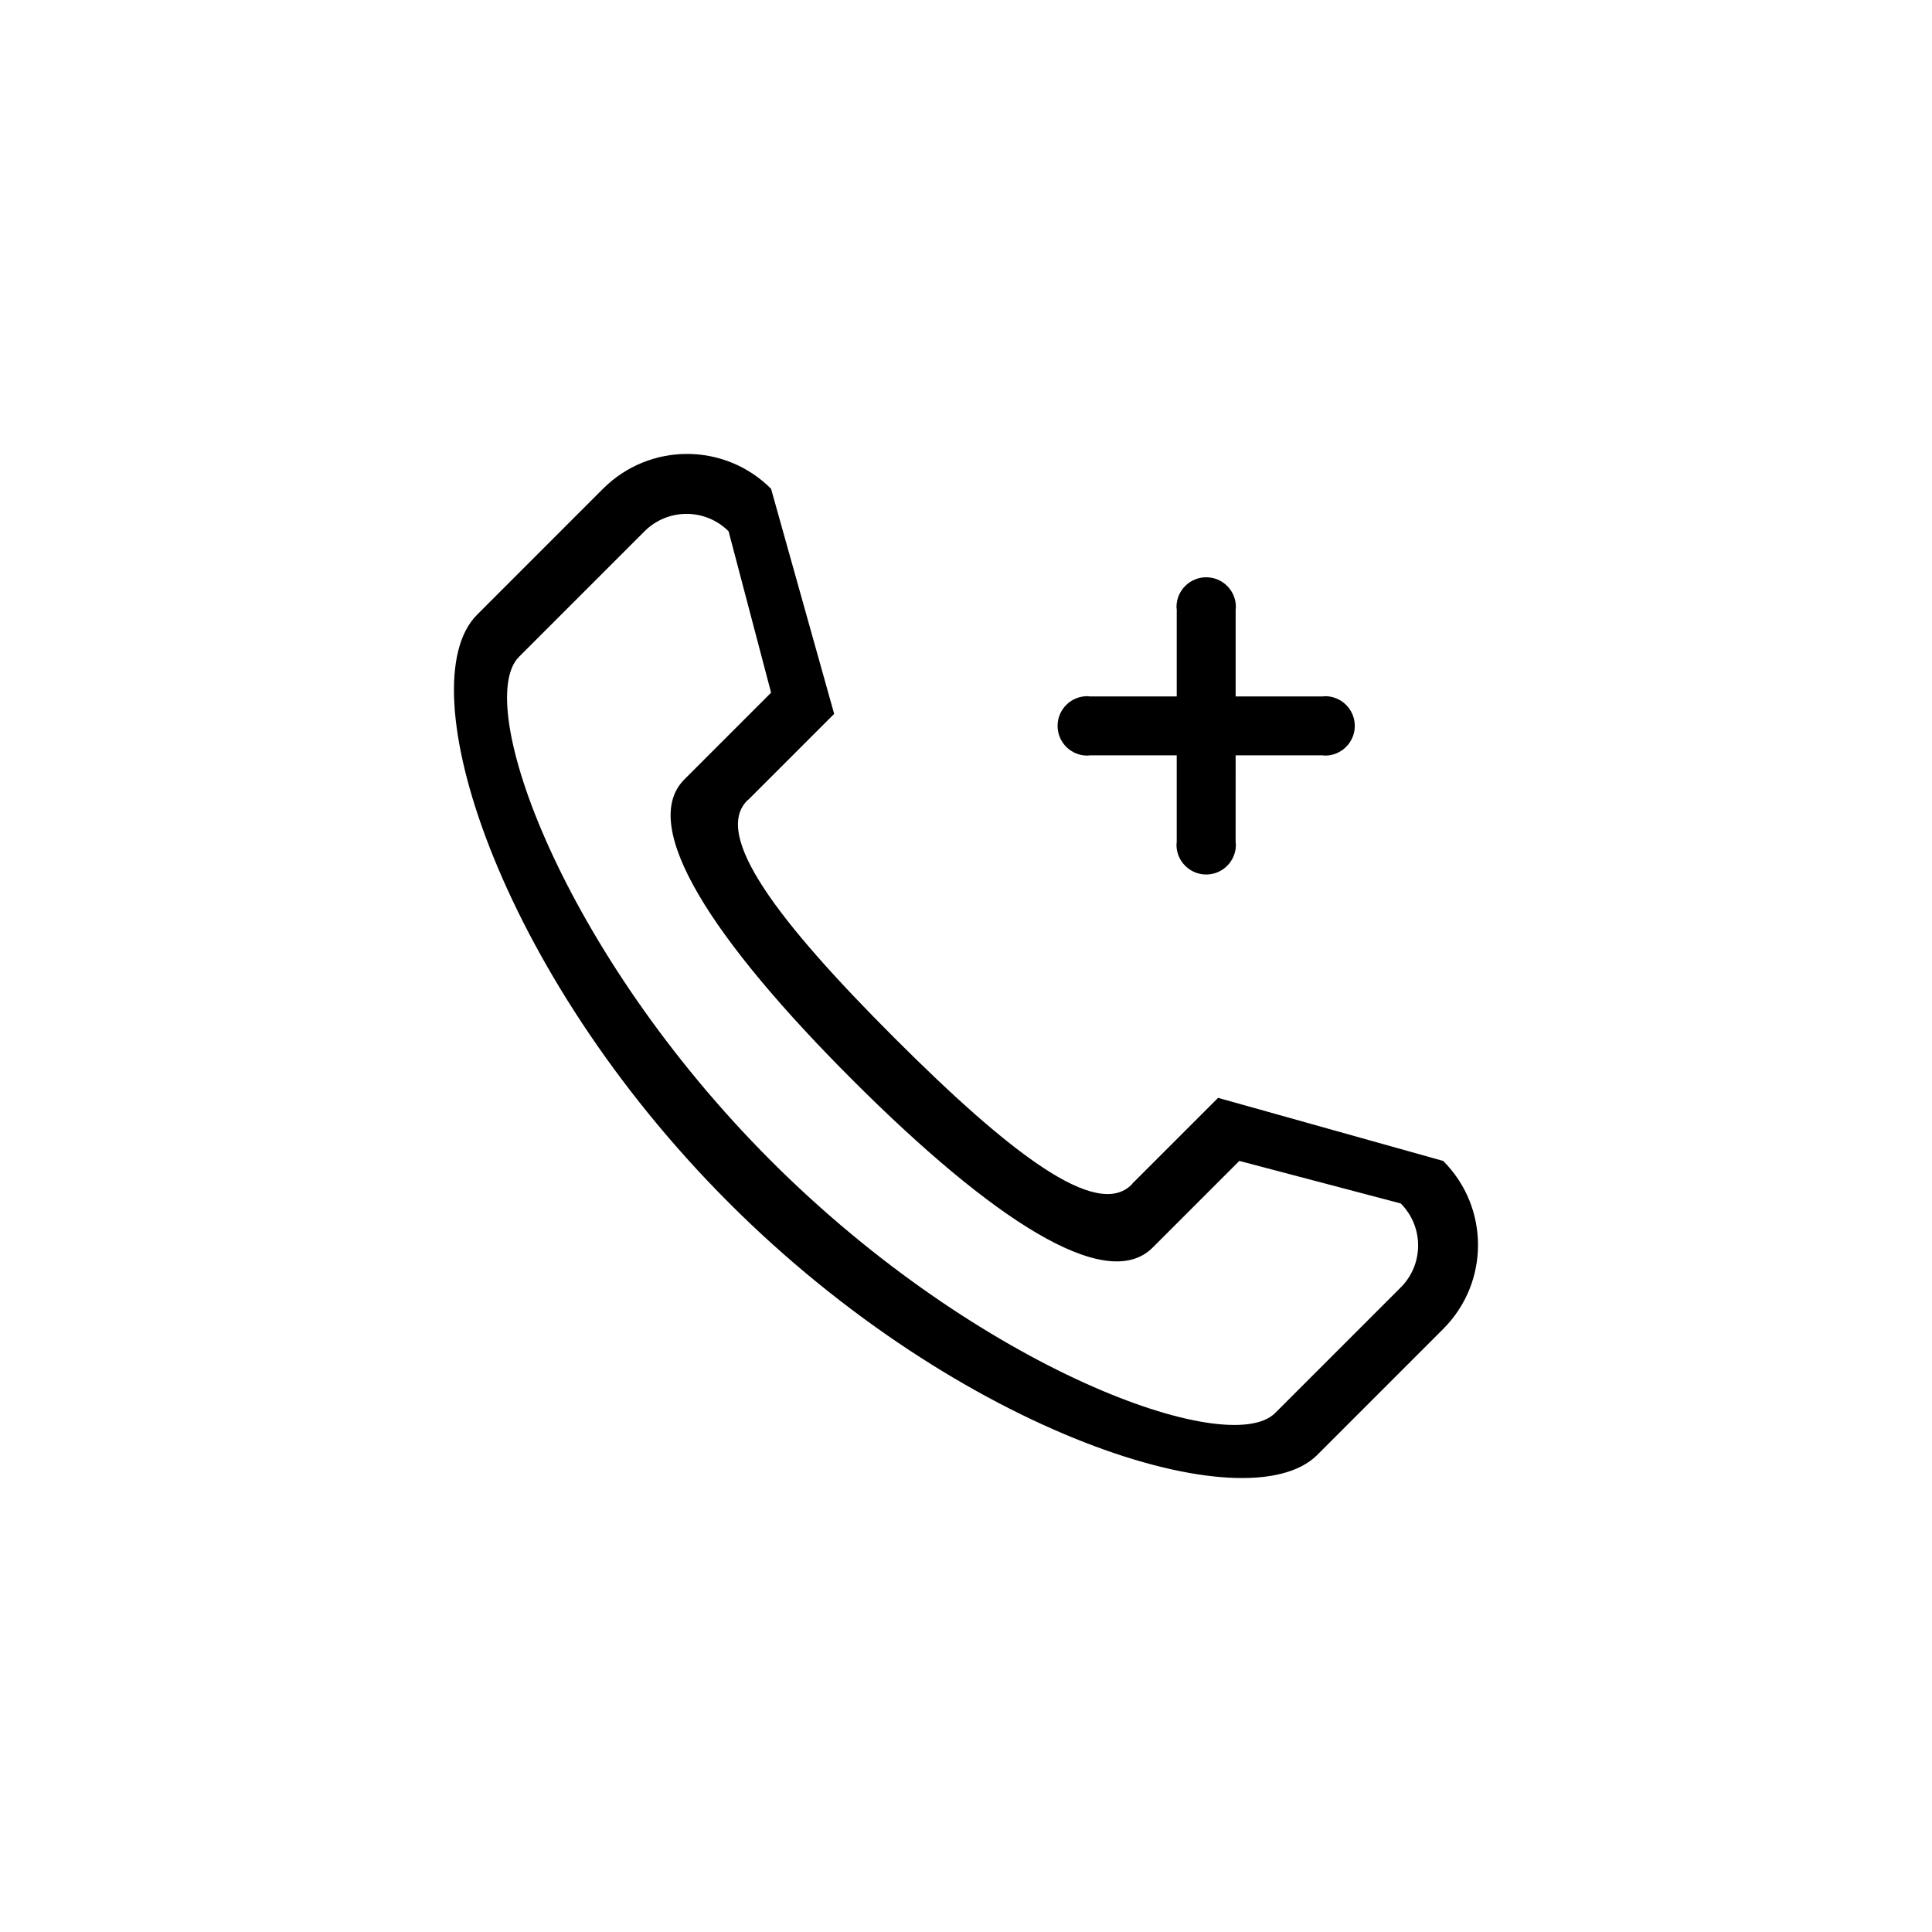
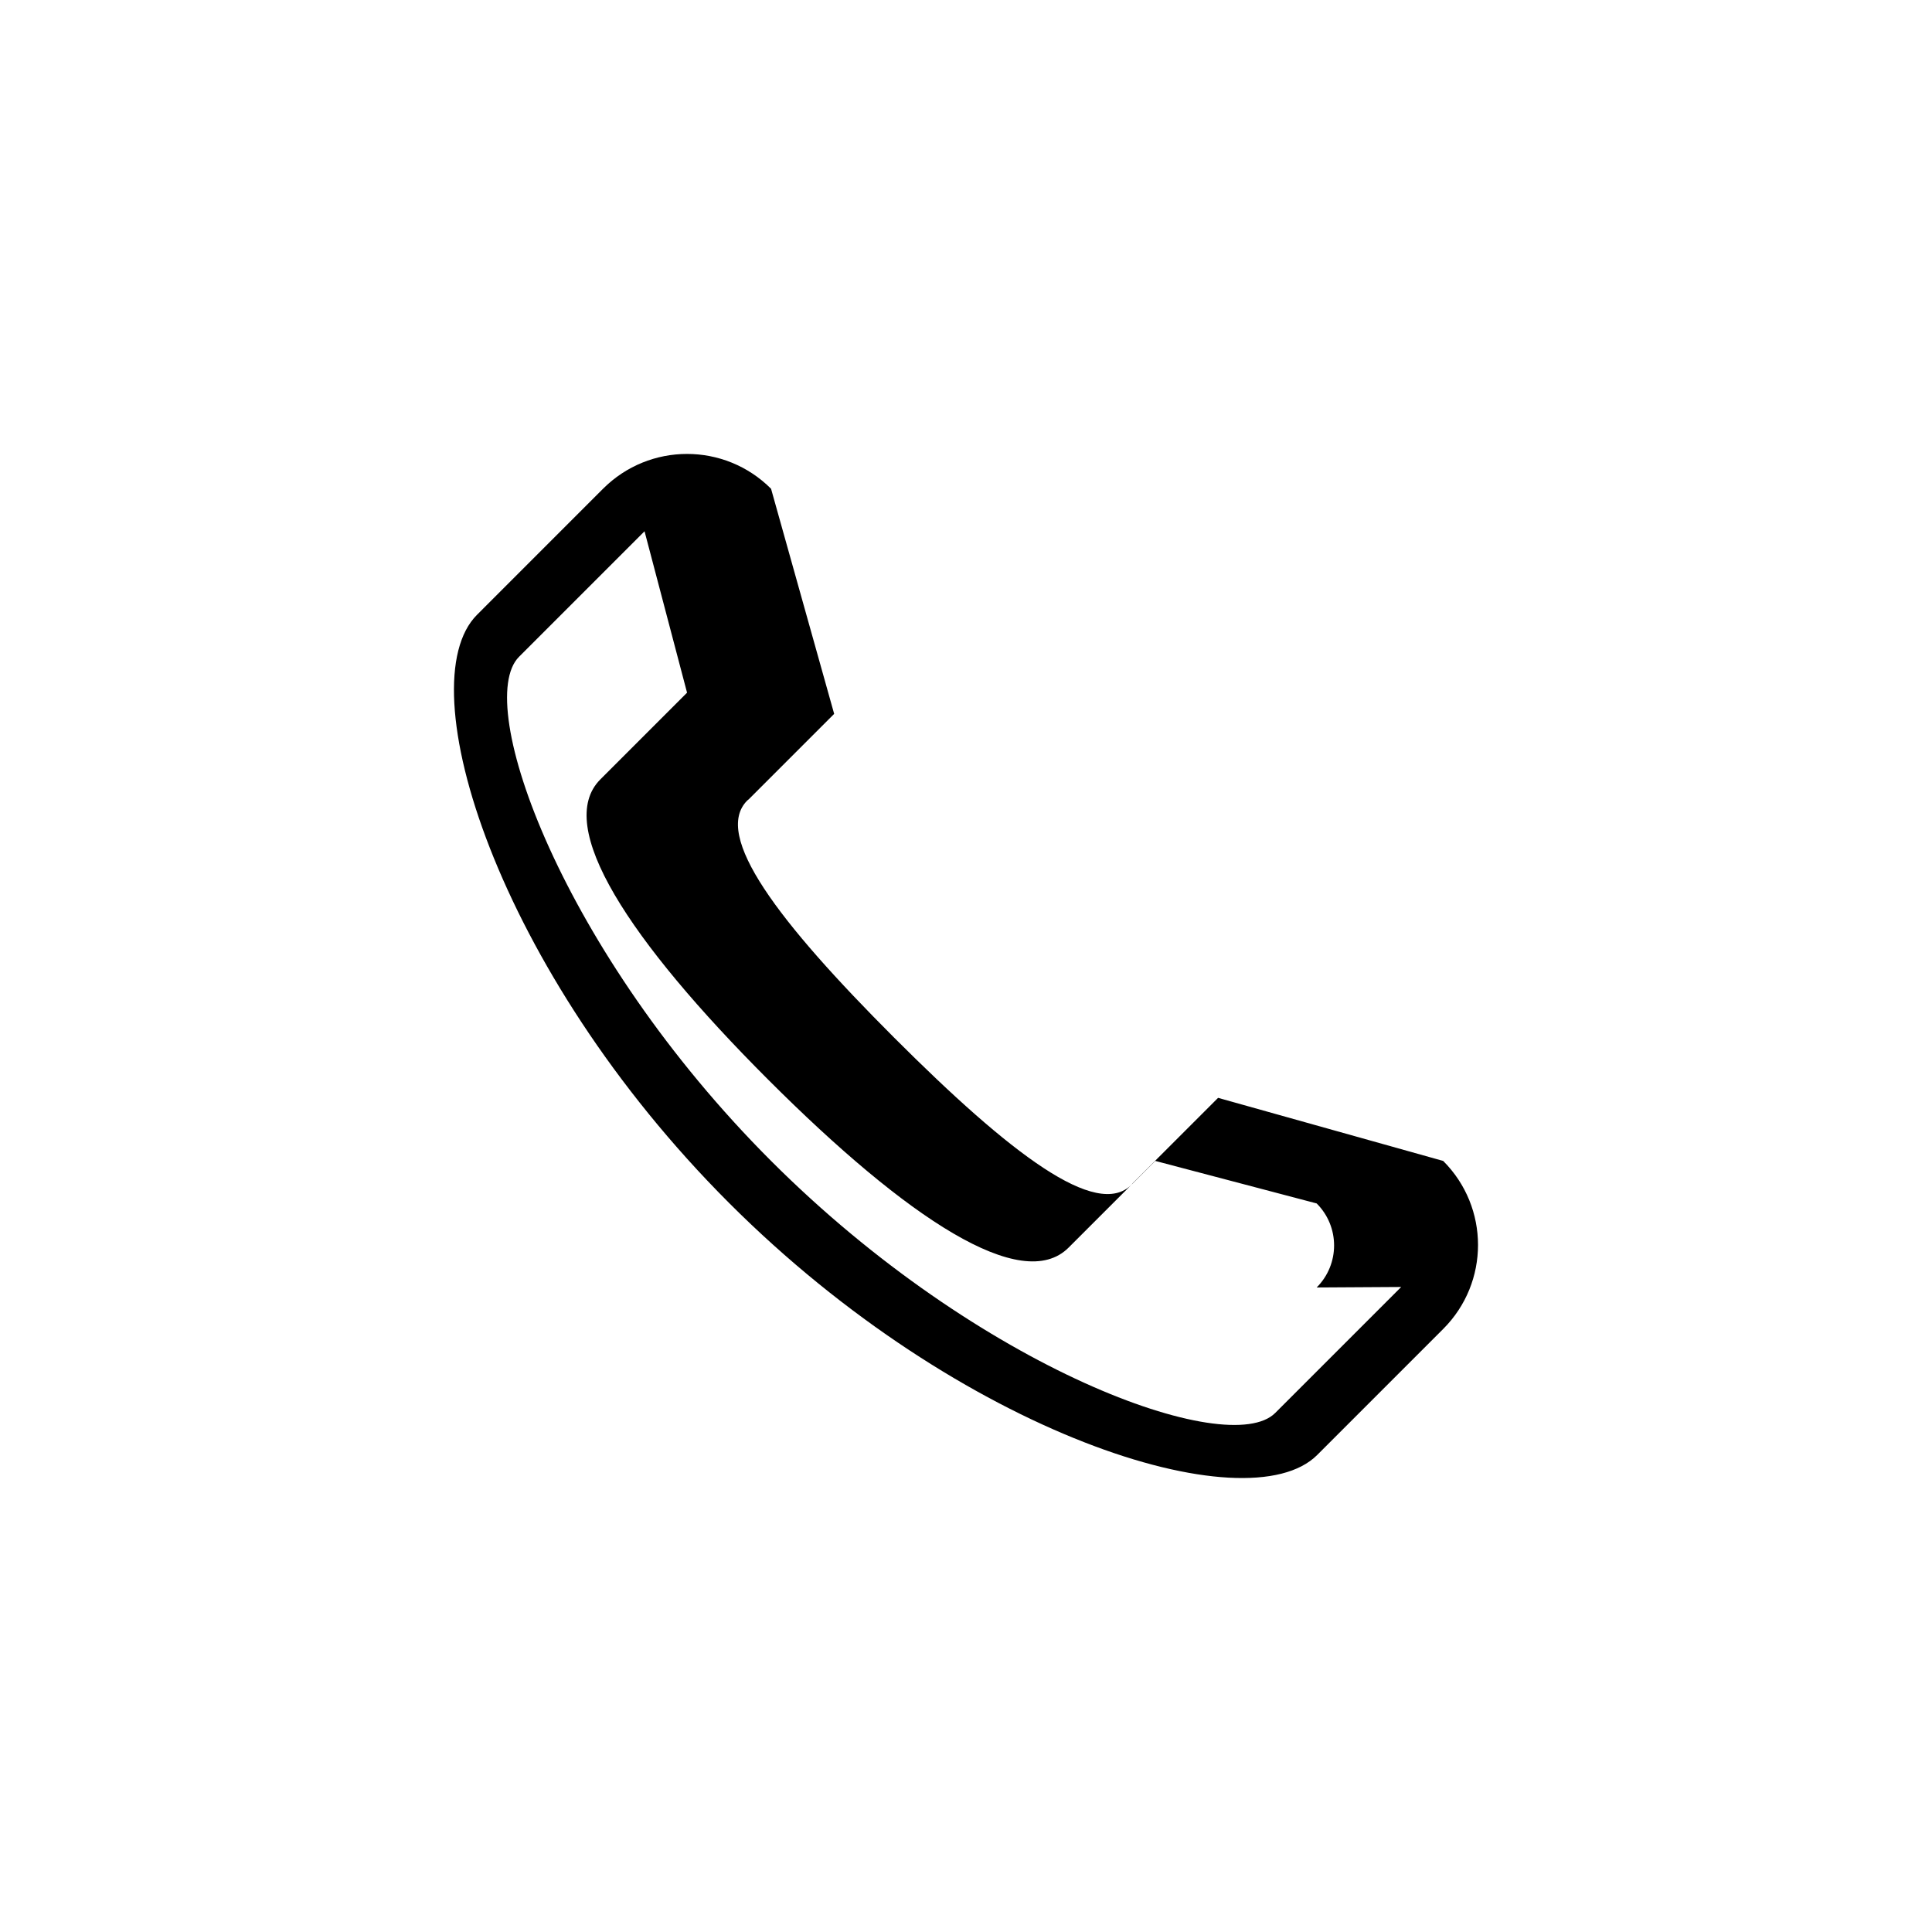
<svg xmlns="http://www.w3.org/2000/svg" fill="#000000" width="800px" height="800px" version="1.1" viewBox="144 144 512 512">
  <g>
-     <path d="m432.14 344.24c0.223 0 0.434-0.047 0.648-0.066h23.055v23.055c-0.016 0.215-0.066 0.426-0.066 0.648 0 4.348 3.527 7.875 7.871 7.875 4.348 0 7.871-3.527 7.871-7.875 0-0.223-0.051-0.434-0.066-0.648l0.004-23.055h23.055c0.215 0.02 0.426 0.066 0.648 0.066 4.348 0 7.871-3.523 7.871-7.871s-3.523-7.871-7.871-7.871c-0.223 0-0.434 0.047-0.648 0.066h-23.055v-23.059c0.016-0.215 0.066-0.426 0.066-0.648 0-4.348-3.523-7.871-7.871-7.871s-7.871 3.527-7.871 7.871c0 0.223 0.051 0.434 0.066 0.648v23.059h-23.055c-0.215-0.02-0.426-0.066-0.648-0.066-4.348 0-7.875 3.527-7.875 7.871 0 4.348 3.523 7.871 7.871 7.871z" />
-     <path d="m526.46 451.66-59.656-16.719-0.344 0.348-22.297 22.293-0.309 0.379c-9.238 9.238-32.105-8.18-62.871-38.949-30.762-30.77-48.18-53.637-38.945-62.875l0.379-0.309 22.645-22.645-16.723-59.656c-12.305-12.305-32.223-12.309-44.531 0l0.418-0.422-33.816 33.828c-18.465 18.461 5.262 94.324 66.797 155.86 61.531 61.535 137.4 85.258 155.86 66.797l33.41-33.414c12.293-12.305 12.285-32.219-0.016-44.516zm-11.129 33.402-33.395 33.395c-12.305 12.305-78.207-11.418-133.59-66.801-55.379-55.387-79.105-121.29-66.797-133.6l33.395-33.395-0.133 0.137c6.152-6.152 16.113-6.156 22.27 0l11.266 42.77-22.977 22.98c-12.328 12.324 7.574 42.664 44.492 79.59 36.918 36.922 67.262 56.824 79.59 44.496l22.98-22.98 42.77 11.27c6.156 6.152 6.152 16.113 0 22.27z" />
+     <path d="m526.46 451.66-59.656-16.719-0.344 0.348-22.297 22.293-0.309 0.379c-9.238 9.238-32.105-8.18-62.871-38.949-30.762-30.77-48.18-53.637-38.945-62.875l0.379-0.309 22.645-22.645-16.723-59.656c-12.305-12.305-32.223-12.309-44.531 0l0.418-0.422-33.816 33.828c-18.465 18.461 5.262 94.324 66.797 155.86 61.531 61.535 137.4 85.258 155.86 66.797l33.41-33.414c12.293-12.305 12.285-32.219-0.016-44.516zm-11.129 33.402-33.395 33.395c-12.305 12.305-78.207-11.418-133.59-66.801-55.379-55.387-79.105-121.29-66.797-133.6l33.395-33.395-0.133 0.137l11.266 42.77-22.977 22.98c-12.328 12.324 7.574 42.664 44.492 79.59 36.918 36.922 67.262 56.824 79.59 44.496l22.98-22.98 42.77 11.27c6.156 6.152 6.152 16.113 0 22.27z" />
    <path d="m526.46 496.19 0.422-0.422z" />
  </g>
</svg>